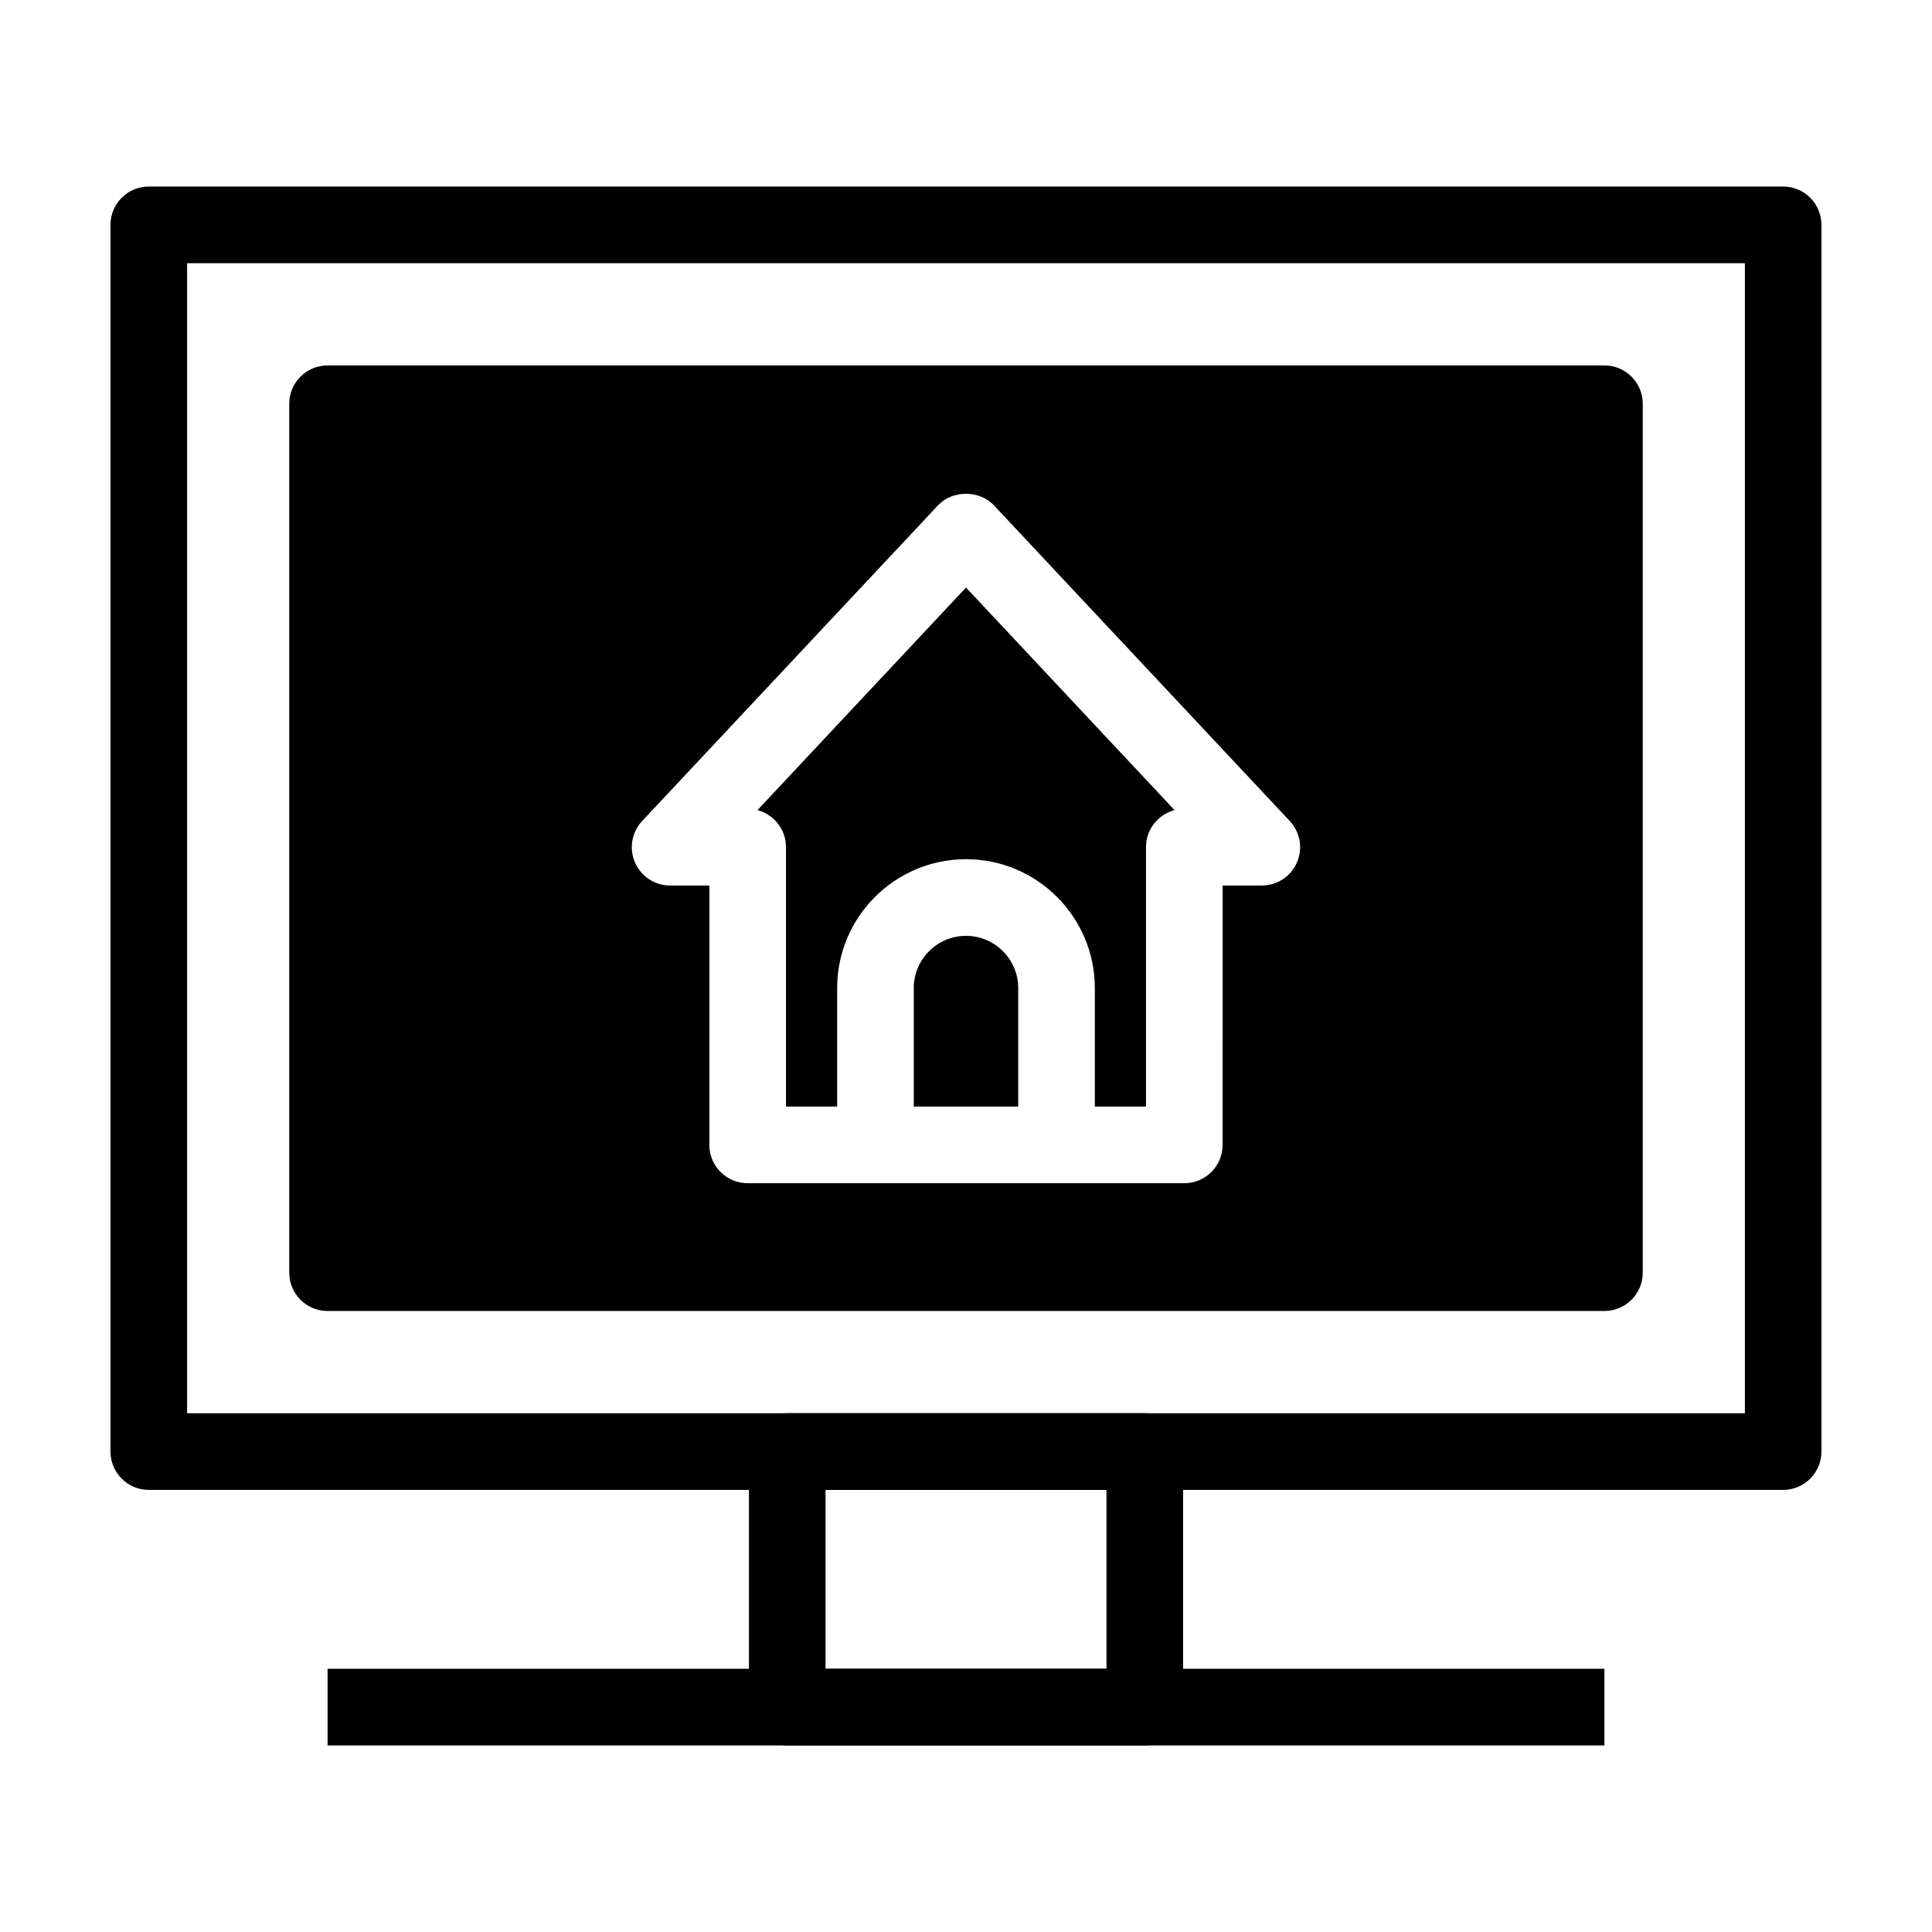
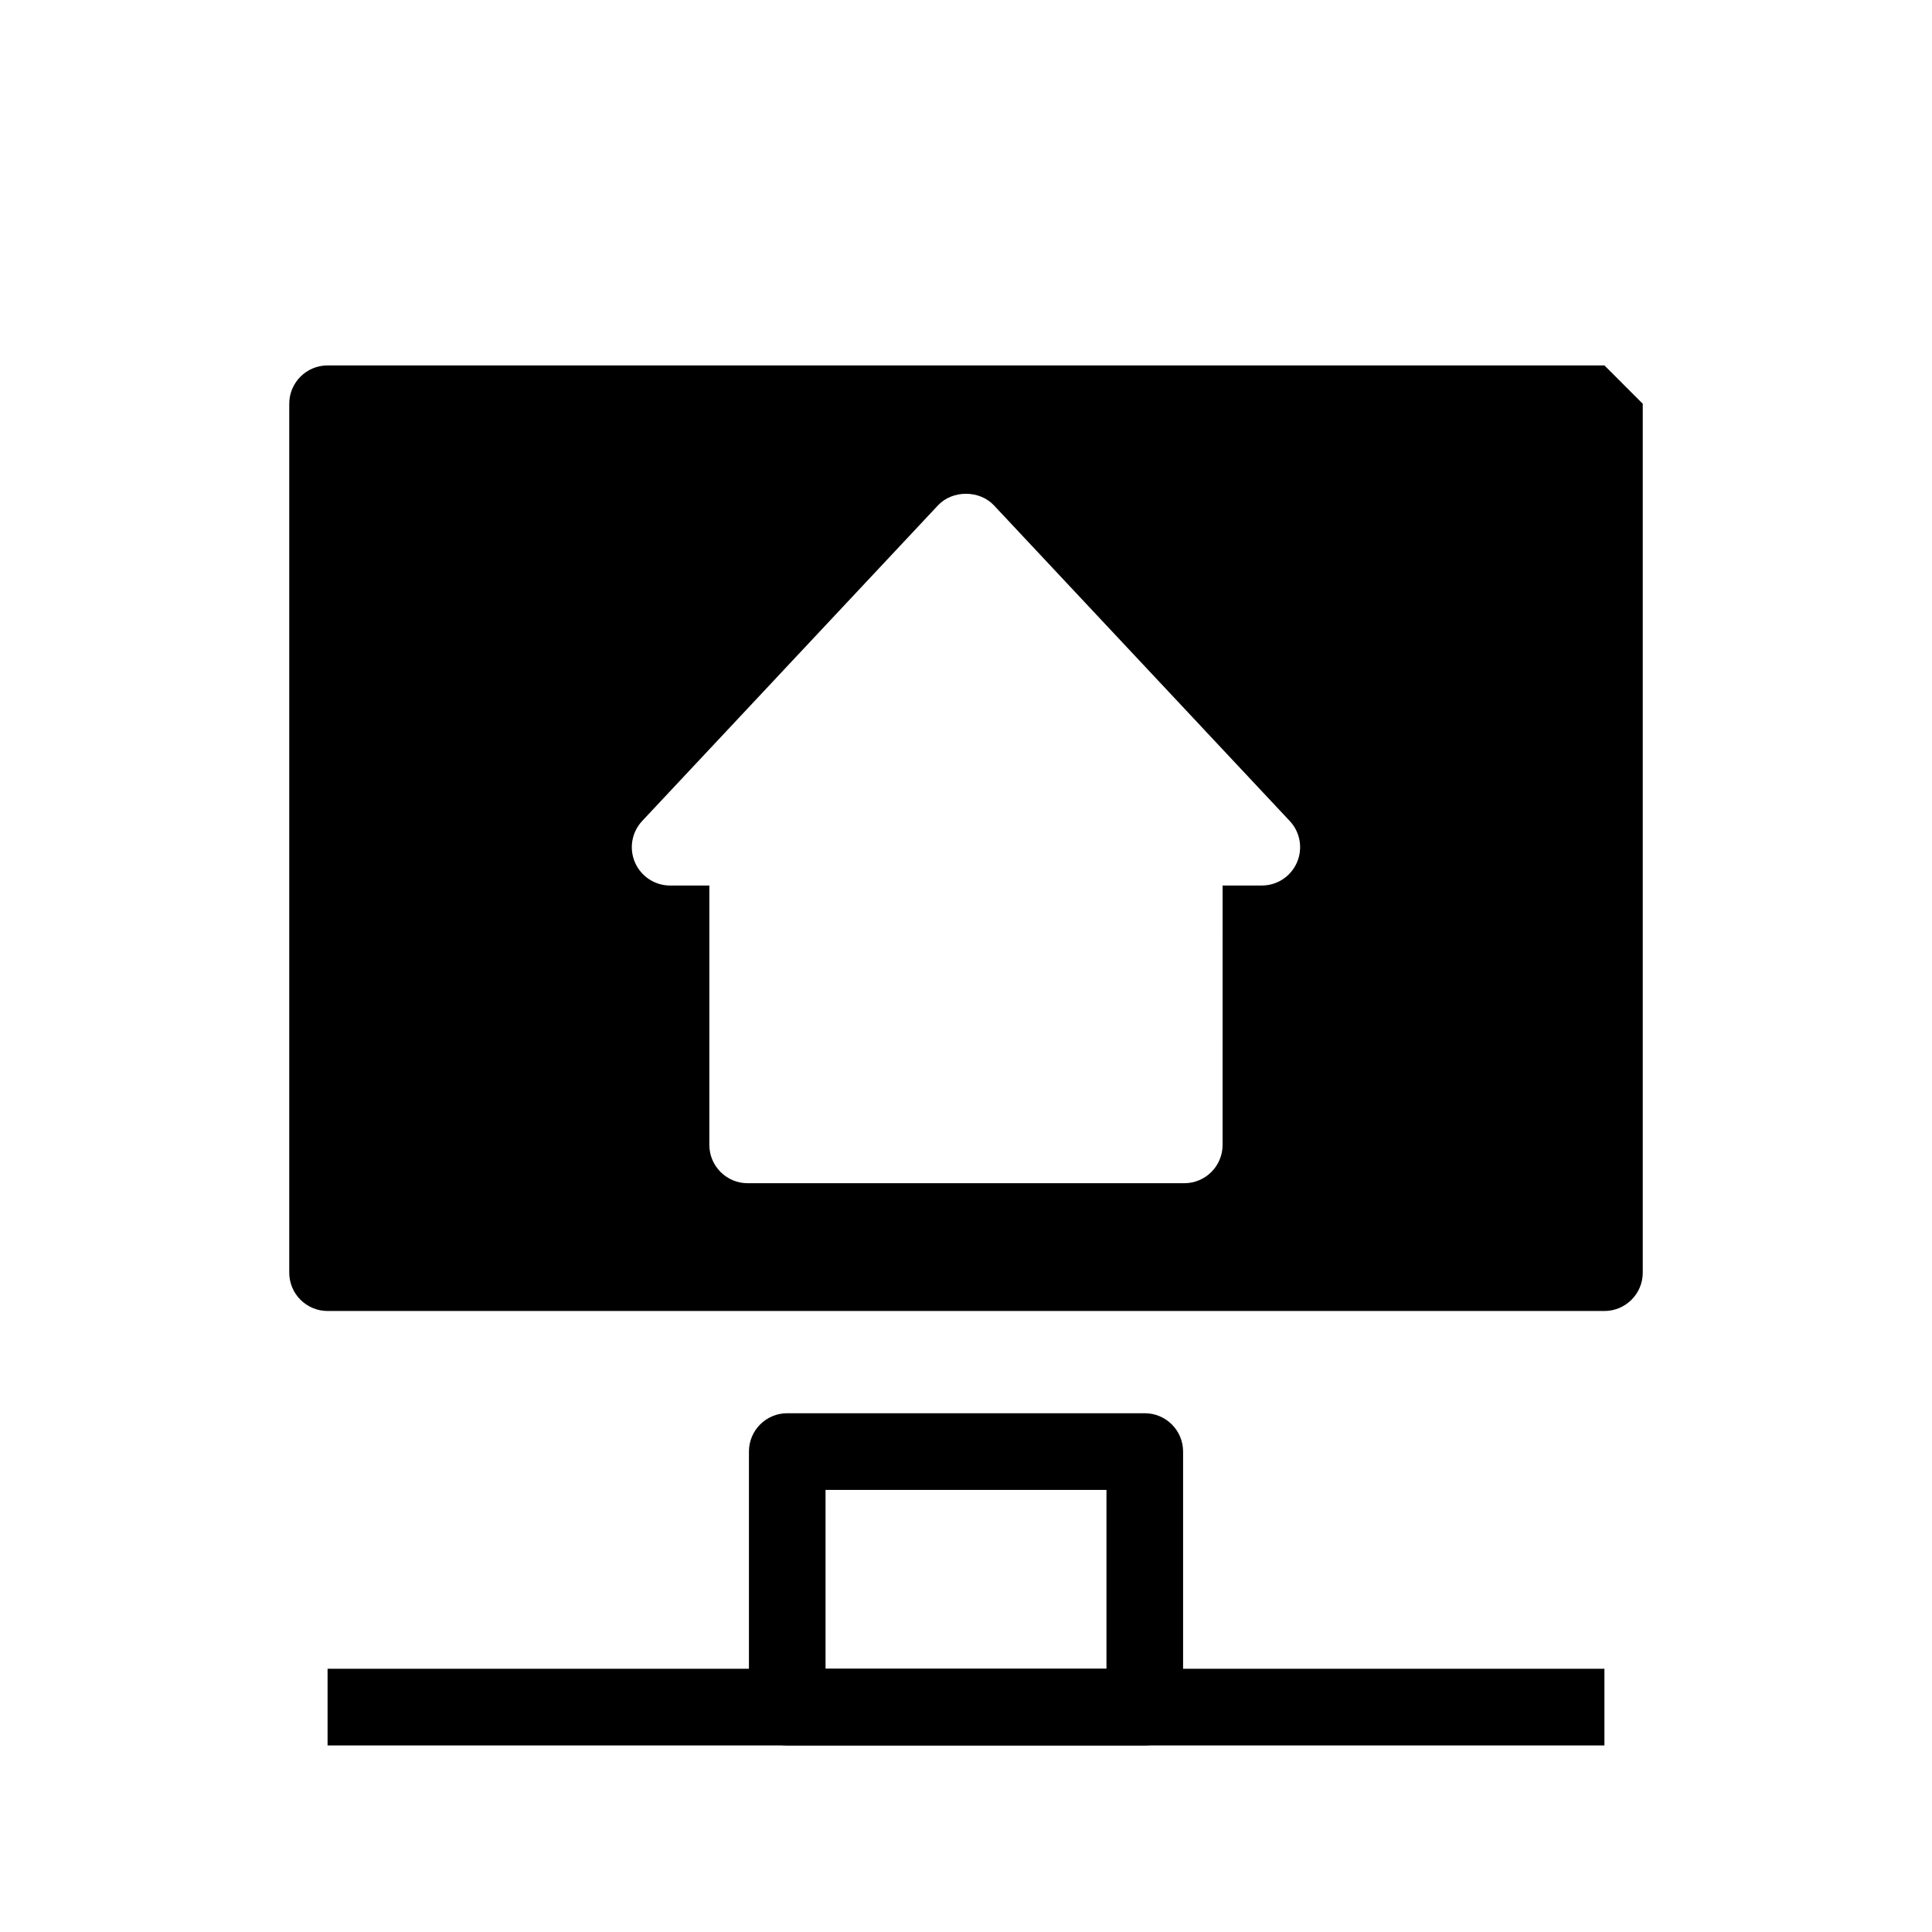
<svg xmlns="http://www.w3.org/2000/svg" fill="#000000" width="800px" height="800px" version="1.1" viewBox="144 144 512 512">
  <g>
-     <path d="m616.55 538.84h-433.12c-5.609 0-10.152-4.555-10.152-10.164v-325.08c0-5.613 4.543-10.16 10.152-10.16h433.12c5.606 0 10.148 4.547 10.148 10.16v325.08c0 5.609-4.543 10.164-10.156 10.164zm-422.97-20.32h412.83v-304.77h-412.83z" />
    <path d="m447.37 606.56h-94.738c-5.606 0-10.156-4.551-10.156-10.16v-67.723c0-5.613 4.543-10.156 10.156-10.156h94.742c5.606 0 10.156 4.543 10.156 10.156v67.723c-0.004 5.613-4.547 10.16-10.16 10.16zm-84.594-20.316h74.449v-47.41h-74.449z" />
    <path d="m230.81 586.24h338.38v20.32h-338.38z" />
-     <path d="m344.73 358.69c4.359 1.152 7.566 5.117 7.566 9.828v68.73h13.559v-31.387c0-18.852 15.316-34.164 34.145-34.164s34.145 15.316 34.145 34.164v31.387h13.559l-0.004-68.734c0-4.711 3.211-8.676 7.566-9.828l-55.262-58.98z" />
-     <path d="m400 392.01c-7.637 0-13.84 6.211-13.84 13.852v31.387h27.68v-31.387c0-7.637-6.203-13.852-13.84-13.852z" />
-     <path d="m569.19 240.84h-338.38c-5.602 0-10.156 4.551-10.156 10.16v230.27c0 5.606 4.551 10.156 10.156 10.156h338.38c5.602 0 10.156-4.551 10.156-10.156v-230.27c0-5.606-4.555-10.156-10.156-10.156zm-81.484 131.71c-1.602 3.719-5.266 6.121-9.309 6.121h-10.395l-0.004 68.734c0 5.606-4.543 10.16-10.152 10.16h-115.71c-5.602 0-10.152-4.551-10.152-10.16l0.004-68.73h-10.395c-4.047 0-7.703-2.41-9.316-6.121-1.613-3.715-0.863-8.031 1.914-10.992l78.398-83.652c3.828-4.074 10.973-4.074 14.801 0l78.398 83.652c2.781 2.957 3.535 7.269 1.918 10.988z" />
+     <path d="m569.19 240.84h-338.38c-5.602 0-10.156 4.551-10.156 10.16v230.27c0 5.606 4.551 10.156 10.156 10.156h338.38c5.602 0 10.156-4.551 10.156-10.156v-230.27zm-81.484 131.71c-1.602 3.719-5.266 6.121-9.309 6.121h-10.395l-0.004 68.734c0 5.606-4.543 10.16-10.152 10.16h-115.71c-5.602 0-10.152-4.551-10.152-10.16l0.004-68.73h-10.395c-4.047 0-7.703-2.41-9.316-6.121-1.613-3.715-0.863-8.031 1.914-10.992l78.398-83.652c3.828-4.074 10.973-4.074 14.801 0l78.398 83.652c2.781 2.957 3.535 7.269 1.918 10.988z" />
  </g>
</svg>